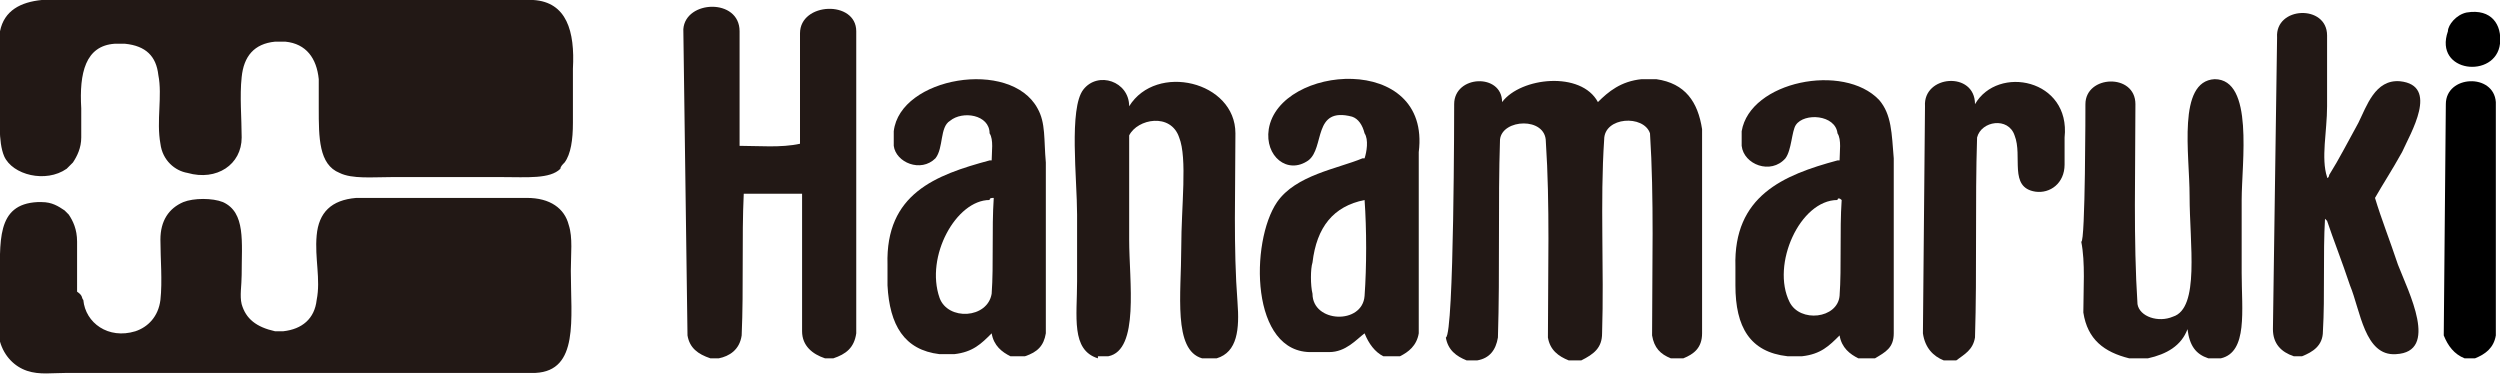
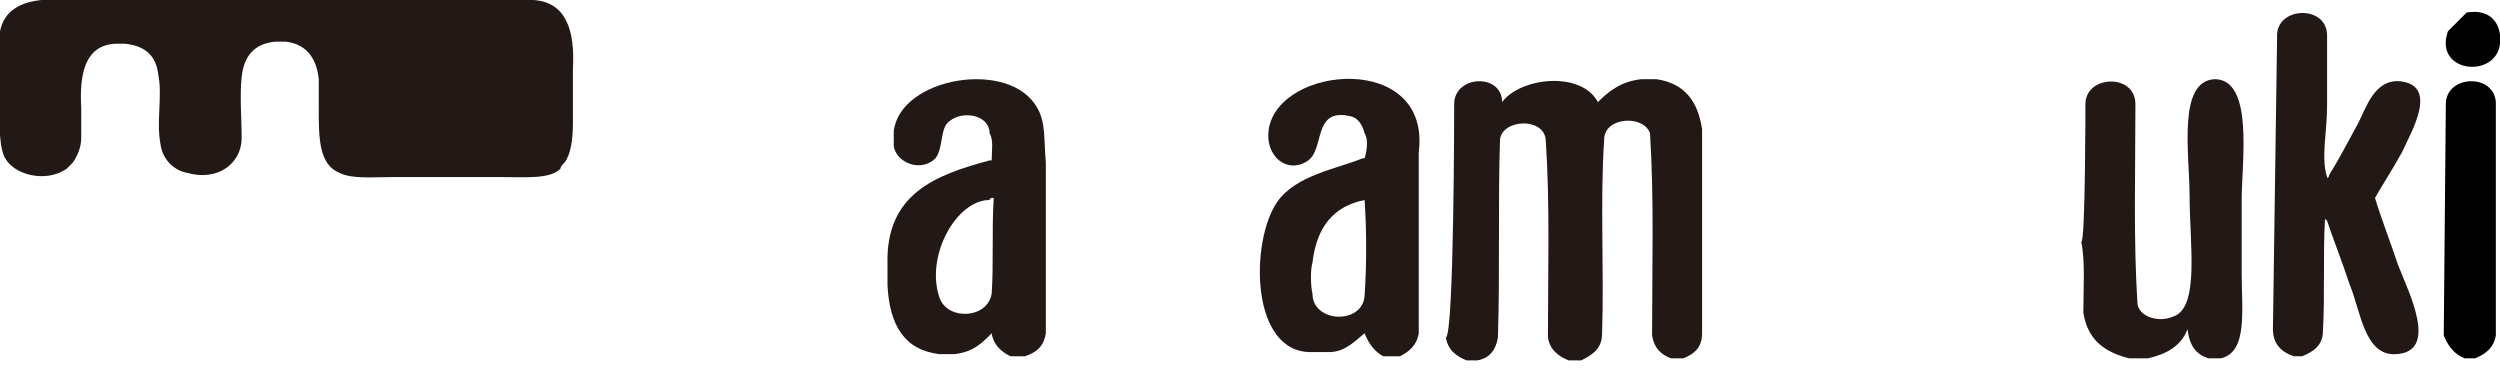
<svg xmlns="http://www.w3.org/2000/svg" version="1.1" id="_レイヤー_3" x="0px" y="0px" viewBox="0 0 120 18" style="enable-background:new 0 0 120 18;" xml:space="preserve">
  <style type="text/css">
	.st0{fill-rule:evenodd;clip-rule:evenodd;fill:#221815;}
	.st1{fill-rule:evenodd;clip-rule:evenodd;}
</style>
  <path class="st0" d="M3.2,8.1c-1,0.7-2.6,0.3-3-0.6C-0.1,6.8,0,5.6,0,4.6V3c0-0.5-0.1-1.1,0-1.5c0.2-1,1-1.4,2-1.5h23.6  c1.6,0.1,2,1.5,1.9,3.3c0,0.9,0,1.8,0,2.6c0,0.8-0.1,1.5-0.4,1.9C27,7.9,26.9,8,26.9,8.1c-0.5,0.5-1.6,0.4-2.8,0.4h-5.3  c-0.9,0-1.9,0.1-2.5-0.2c-1-0.4-1-1.7-1-3.1c0-0.5,0-1,0-1.4c-0.1-1-0.6-1.7-1.6-1.8c-0.1,0-0.4,0-0.5,0c-1,0.1-1.5,0.7-1.6,1.7  c-0.1,0.9,0,2,0,2.9c0,1.3-1.2,2.1-2.6,1.7C8.4,8.2,7.8,7.7,7.7,6.9C7.5,5.8,7.8,4.6,7.6,3.6C7.5,2.7,7,2.2,6,2.1  c-0.1,0-0.4,0-0.5,0C4.1,2.2,3.8,3.5,3.9,5.2v1.4c0,0.5-0.2,0.9-0.4,1.2C3.4,7.9,3.3,8,3.2,8.1" />
-   <path class="st0" d="M4,14.4c0.1,1.1,1.2,1.9,2.5,1.5c0.6-0.2,1.1-0.7,1.2-1.5c0.1-0.9,0-2,0-2.9c0-0.9,0.4-1.5,1.1-1.8  c0.5-0.2,1.4-0.2,1.9,0c1.1,0.5,0.9,1.9,0.9,3.5c0,0.5-0.1,1,0,1.4c0.2,0.7,0.7,1.1,1.6,1.3c0.1,0,0.3,0,0.4,0  c0.9-0.1,1.5-0.6,1.6-1.5c0.2-1-0.1-2,0-3.1c0.1-1.1,0.7-1.7,1.9-1.8h8.2c1.1,0,1.8,0.5,2,1.3c0.2,0.6,0.1,1.4,0.1,2.2  c0,2.3,0.4,4.8-1.7,4.9H3.2c-0.7,0-1.3,0.1-1.9-0.1c-0.6-0.2-1.1-0.7-1.3-1.4C-0.1,15.7,0,14.6,0,13.7c0-2.1-0.2-3.9,1.8-4h0.2  c0.5,0,0.8,0.2,1.1,0.4c0.1,0.1,0.2,0.2,0.2,0.2c0.2,0.3,0.4,0.7,0.4,1.3c0,0.1,0,0.2,0,0.3v1.1c0,0.1,0,0.3,0,0.4V14  C4,14.2,3.9,14.3,4,14.4" />
-   <path class="st0" d="M32.8,1.4c0.1-1.4,2.7-1.5,2.7,0.1V7c0.9,0,2,0.1,2.9-0.1V1.6c0-1.5,2.7-1.6,2.7-0.1V16c-0.1,0.7-0.5,1-1.1,1.2  h-0.4c-0.6-0.2-1.1-0.6-1.1-1.3V9.3h-2.8c-0.1,2.1,0,4.5-0.1,6.8c-0.1,0.7-0.6,1-1.1,1.1h-0.4c-0.6-0.2-1-0.5-1.1-1.1L32.8,1.4  L32.8,1.4z" />
  <path class="st0" d="M109.3,1.8c-0.1-1.5,2.4-1.6,2.4-0.1v3.4c0,1.2-0.3,2.5,0,3.4c0,0.1,0.1,0,0.1-0.1c0.5-0.8,0.9-1.6,1.4-2.5  c0.4-0.8,0.8-2.1,2-2c1.9,0.2,0.5,2.5,0.1,3.4c-0.5,0.9-0.9,1.5-1.3,2.2c0.3,1,0.7,2,1.1,3.2c0.5,1.3,2,4.2-0.1,4.3  c-1.5,0.1-1.7-2.1-2.2-3.3c-0.4-1.2-0.8-2.2-1.1-3.1c0,0-0.1-0.1-0.1-0.1c-0.1,1.7,0,3.7-0.1,5.4c0,0.7-0.5,1-1,1.2h-0.4  c-0.6-0.2-1-0.6-1-1.3L109.3,1.8L109.3,1.8z" />
-   <path class="st1" d="M118.4,0.6c1.2-0.2,1.7,0.6,1.6,1.5c-0.2,1.7-3.2,1.4-2.5-0.6C117.5,1.2,117.9,0.7,118.4,0.6" />
+   <path class="st1" d="M118.4,0.6c1.2-0.2,1.7,0.6,1.6,1.5c-0.2,1.7-3.2,1.4-2.5-0.6" />
  <path class="st0" d="M42.9,6.3c0.3-2.6,5.6-3.5,6.9-1.1c0.4,0.7,0.3,1.5,0.4,2.6v8.2c-0.1,0.6-0.4,0.9-1,1.1h-0.7  c-0.4-0.2-0.8-0.5-0.9-1.1c-0.5,0.5-0.9,0.9-1.8,1h-0.7c-1.7-0.2-2.4-1.4-2.5-3.3v-1c-0.1-3.4,2.3-4.3,4.9-5h0.1  c0-0.4,0.1-1-0.1-1.3c0-0.9-1.3-1.1-1.9-0.6c-0.5,0.3-0.3,1.3-0.7,1.8c-0.7,0.7-1.9,0.2-2-0.6L42.9,6.3L42.9,6.3z M47.5,9.6  c-1.6,0-3.1,2.7-2.4,4.7c0.4,1.1,2.3,1,2.5-0.2c0.1-1.4,0-3.1,0.1-4.6C47.6,9.5,47.5,9.5,47.5,9.6" />
-   <path class="st0" d="M52.7,17.2c-1.3-0.4-1-2-1-3.7v-3.2c0-1.7-0.4-5.1,0.3-6c0.7-0.9,2.2-0.4,2.2,0.8c1.3-2.1,5.1-1.2,5.1,1.3  c0,2.7-0.1,5.5,0.1,8.1c0.1,1.3,0,2.4-1,2.7h-0.7c-1.4-0.4-1-3.1-1-5.3c0-2,0.3-4.3-0.1-5.3c-0.4-1.2-2-0.9-2.4-0.1v5  c0,2,0.5,5.3-1,5.6H52.7L52.7,17.2z" />
  <path class="st0" d="M65.5,6.4c-0.1-0.4-0.3-0.7-0.6-0.8c-1.9-0.5-1.3,1.5-2.1,2.1c-1,0.7-2.1-0.2-1.9-1.5c0.5-3.1,7.8-3.7,7.2,1.1  v8.7c-0.1,0.6-0.5,0.9-0.9,1.1h-0.8c-0.4-0.2-0.7-0.6-0.9-1.1c-0.4,0.3-0.9,0.9-1.7,0.9h-0.8c-3,0.1-3-5.3-1.7-7.2  c0.9-1.3,2.9-1.6,4.1-2.1h0.1C65.6,7.3,65.7,6.7,65.5,6.4 M65.5,9.6c-1.5,0.3-2.3,1.3-2.5,3c-0.1,0.3-0.1,1.1,0,1.5  c0,1.4,2.4,1.5,2.5,0.1C65.6,12.8,65.6,11,65.5,9.6" />
  <path class="st0" d="M69.8,5c0-1.4,2.3-1.5,2.3-0.1c0.9-1.2,3.8-1.5,4.6,0c0.5-0.5,1.1-1,2.1-1.1h0.7c1.4,0.2,2,1.1,2.2,2.4V16  c0,0.7-0.4,1-0.9,1.2h-0.6c-0.5-0.2-0.8-0.5-0.9-1.1c0-3.2,0.1-6.6-0.1-9.7c-0.3-0.9-2.2-0.8-2.2,0.3c-0.2,3,0,6.2-0.1,9.3  c0,0.7-0.4,1-1,1.3h-0.6c-0.5-0.2-0.9-0.5-1-1.1c0-3.1,0.1-6.4-0.1-9.4c0-1.2-2.1-1.1-2.2-0.1c-0.1,3,0,6.3-0.1,9.5  c-0.1,0.6-0.4,1-1,1.1h-0.5c-0.5-0.2-0.9-0.5-1-1.1C69.8,16.1,69.8,5,69.8,5z" />
-   <path class="st0" d="M83.6,6.3C84,3.9,88.5,3,90.2,4.8c0.6,0.7,0.6,1.6,0.7,2.8V16c0,0.7-0.4,0.9-0.9,1.2h-0.8  c-0.4-0.2-0.8-0.5-0.9-1.1c-0.5,0.5-0.9,0.9-1.8,1h-0.7c-1.8-0.2-2.5-1.4-2.5-3.4v-0.9c-0.1-3.4,2.3-4.4,4.9-5.1h0.1  c0-0.4,0.1-1-0.1-1.3c-0.1-0.9-1.6-1-2-0.4C86,6.3,86,7.2,85.7,7.6c-0.7,0.8-2,0.3-2.1-0.6L83.6,6.3L83.6,6.3z M88.2,9.6  c-1.8,0-3.2,3.1-2.3,4.9c0.5,1,2.3,0.8,2.4-0.3c0.1-1.4,0-3.1,0.1-4.6C88.3,9.5,88.2,9.5,88.2,9.6" />
-   <path class="st0" d="M92.4,5.1c-0.1-1.5,2.4-1.7,2.4-0.1c1.1-1.9,4.6-1.2,4.3,1.6v1.3c0,0.9-0.7,1.4-1.4,1.3c-1.3-0.2-0.6-1.7-1-2.7  c-0.3-0.9-1.6-0.7-1.8,0.1c-0.1,3.1,0,6.4-0.1,9.6c-0.1,0.6-0.5,0.8-0.9,1.1h-0.6c-0.5-0.2-0.9-0.6-1-1.3L92.4,5.1L92.4,5.1z" />
  <path class="st0" d="M100.1,5c0-1.4,2.4-1.5,2.4,0c0,3.2-0.1,6.5,0.1,9.6c0.1,0.6,1,0.9,1.7,0.6c1.3-0.4,0.8-3.5,0.8-5.8  c0-2-0.6-5.5,1.2-5.6c1.9,0,1.3,4,1.3,5.8v3.5c0,1.8,0.3,3.8-1,4.1H106c-0.6-0.2-0.9-0.6-1-1.4c-0.3,0.8-1,1.2-1.9,1.4h-0.9  c-1.2-0.3-2-0.9-2.2-2.2c0-1.1,0.1-2.4-0.1-3.4C100.1,11.7,100.1,5,100.1,5z" />
  <path class="st1" d="M117.4,5c0-1.4,2.3-1.5,2.4-0.1v11.2c-0.1,0.6-0.5,0.9-1,1.1h-0.5c-0.5-0.2-0.8-0.6-1-1.1L117.4,5L117.4,5z" />
</svg>